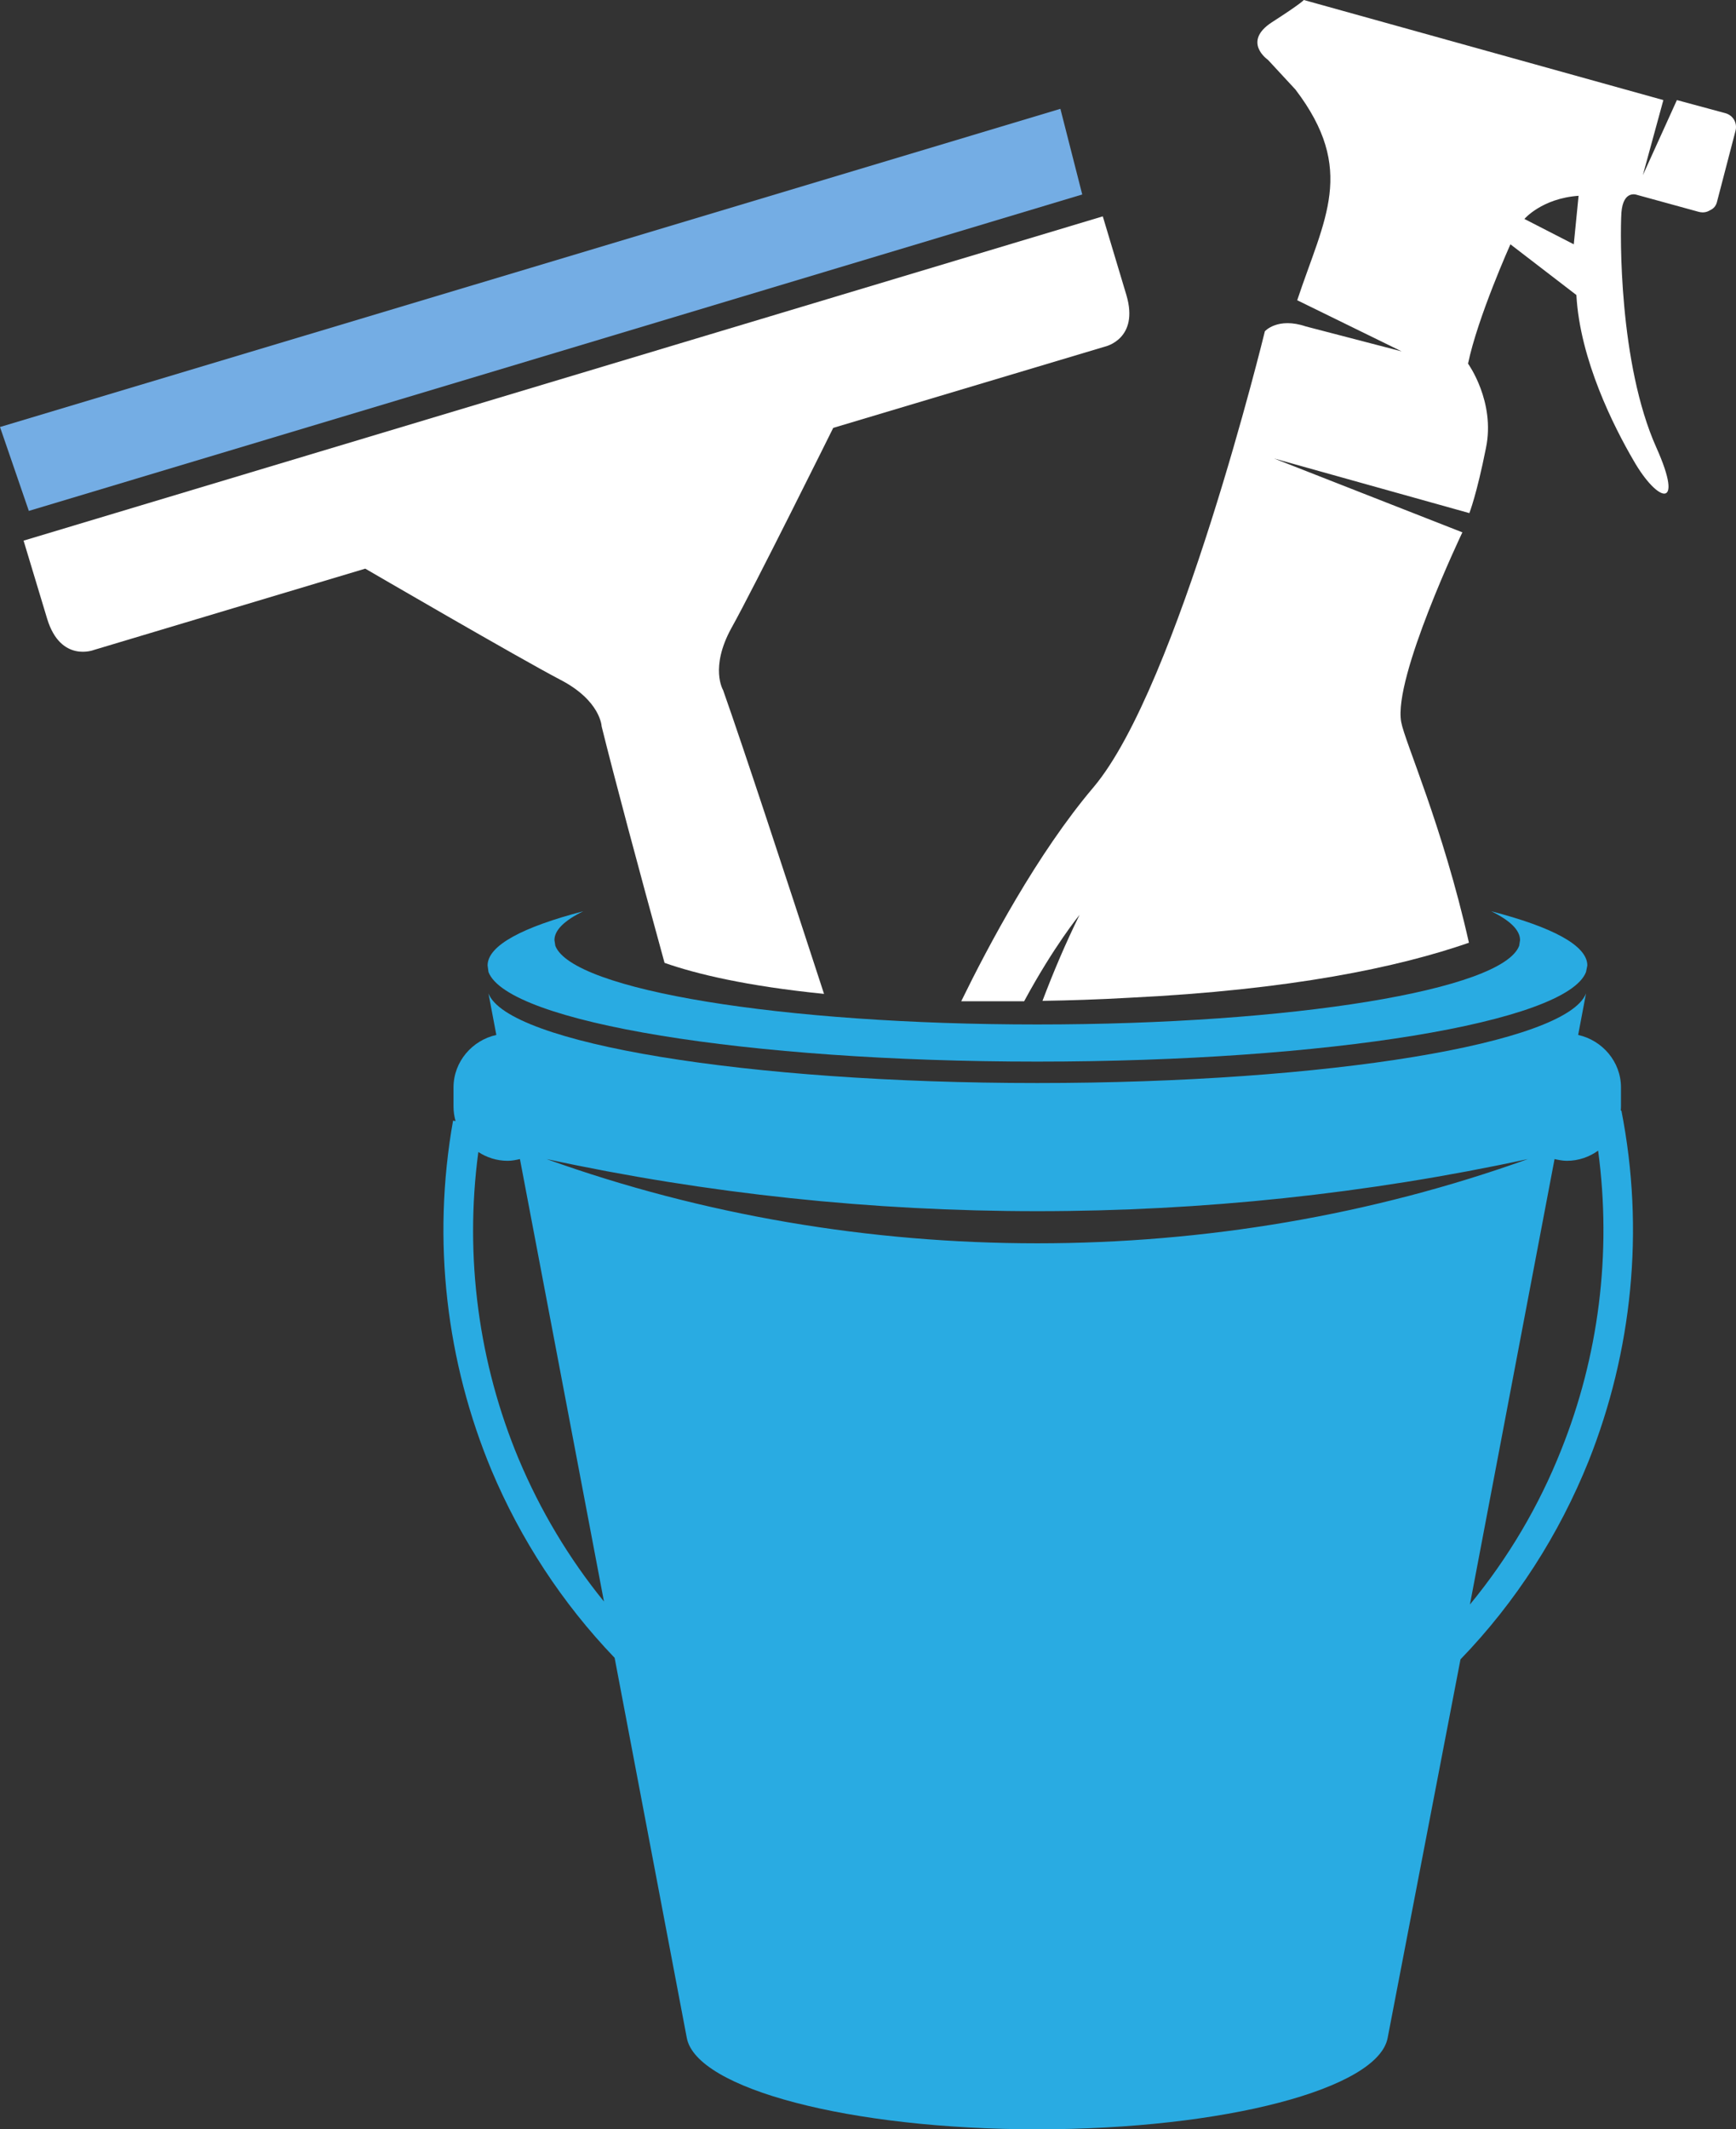
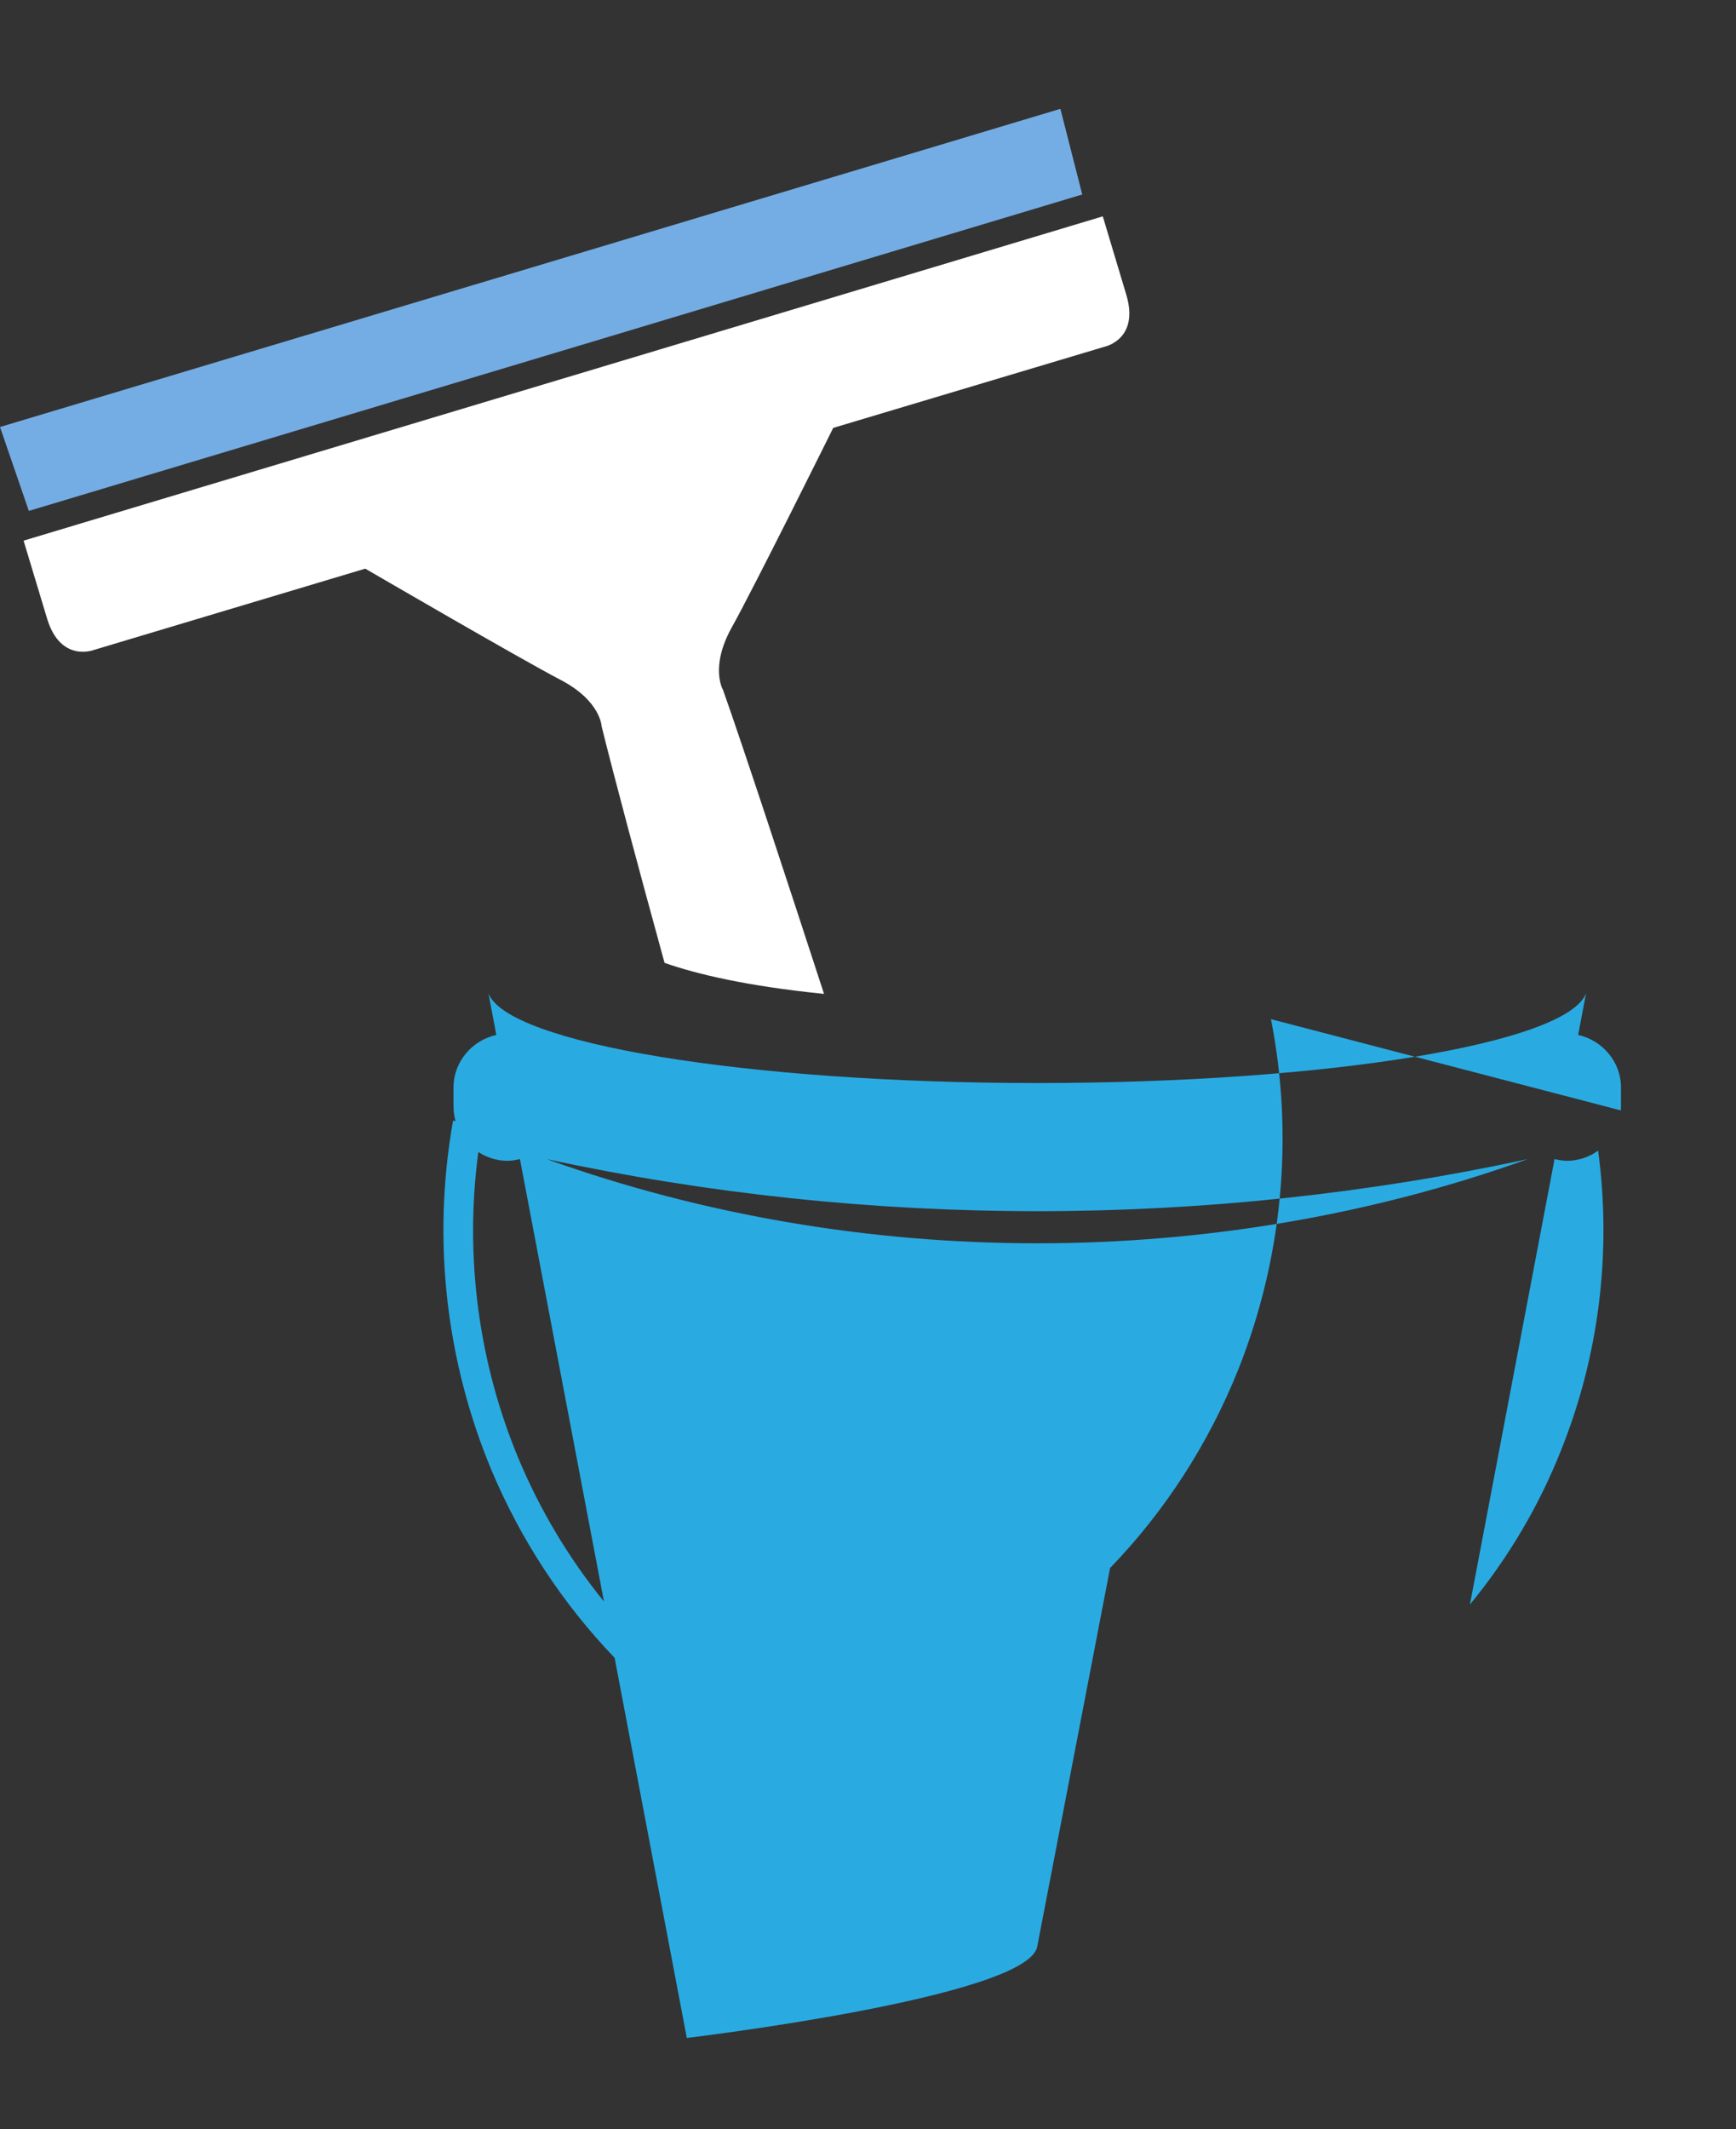
<svg xmlns="http://www.w3.org/2000/svg" id="Ebene_2" data-name="Ebene 2" viewBox="0 0 924.7 1133.86">
  <rect x="0" y="0" width="924.7" height="1133.86" fill="#333333" stroke="none" />
  <defs>
    <style>      .cls-1 {        fill: #fff;      }      .cls-1, .cls-2, .cls-3 {        fill-rule: evenodd;      }      .cls-2 {        fill: #74ade4;      }      .cls-3 {        fill: #29abe2;      }    </style>
  </defs>
  <g id="Ebene_1-2" data-name="Ebene 1">
    <g>
      <path class="cls-1" d="M12.57,287.89l287.42-86.34,287.42-86.34,12.57,41.89c6.98,23.51-11.4,27.46-11.4,27.46l-144.76,43.29s-42.36,85.41-54.23,106.59c-11.64,21.18-4.42,33.05-4.42,33.05,11.64,33.05,32.58,96.82,53.76,161.75-41.66-4.19-68.42-10.71-84.95-16.52-14.2-51.67-26.76-98.68-33.51-125.91,0,0-.47-13.73-22.11-24.9-21.41-11.17-103.8-59.11-103.8-59.11l-144.52,43.29s-17.69,6.98-24.9-16.52l-12.57-41.66Z" />
      <polygon class="cls-2" points="576.47 103.56 296.03 187.81 15.36 272.06 0 227.38 282.53 142.66 564.83 57.95 576.47 103.56" />
-       <path class="cls-1" d="M905.08,112.87l-33.05-9.08s-7.45-3.03-8.38,9.54c-.7,11.4-1.4,80.29,18.62,124.98,15.13,33.75.7,29.32-12.1,6.98-10.47-17.92-28.63-53.76-30.49-88.2l-35.14-27s-17.45,38.87-22.57,63.54c0,0,14.66,20.25,9.54,44.92-4.89,24.67-8.84,34.68-8.84,34.68l-104.03-29.09,100.31,39.33s-37,77.5-32.58,101c1.86,10.47,22.11,55.39,36.07,117.53-37.47,13.03-94.72,25.13-181.3,29.32-16.29.93-31.42,1.4-45.85,1.63,5.82-15.36,12.33-30.72,19.78-45.85,0,0-13.73,16.76-29.56,46.08h-33.51c14.43-29.56,40.49-78.66,70.52-114.04,45.15-53.53,91.23-242.74,91.23-242.74,0,0,6.75-7.68,21.88-2.56l50.97,13.27-55.62-27.23c14.43-43.52,31.65-69.35-.93-112.18l-14.66-15.83s-13.96-9.54,2.09-20.01c16.29-10.47,16.99-11.87,16.99-11.87l191.54,53.3-10.94,40.03,18.15-40.03,25.83,6.98c4.19,1.16,6.52,5.35,5.35,9.54l-9.77,37.47c-.47,2.09-1.63,3.72-3.72,4.65-1.86,1.16-3.72,1.4-5.82.93h0ZM840.85,104.26l-2.56,25.83-26.3-13.5s9.31-10.94,28.86-12.33h0Z" />
-       <path class="cls-3" d="M260.19,517.59c10.24,26.76,137.31,47.71,292.31,47.71s282.07-20.95,292.31-47.71l.7-3.49c0-10.71-18.85-20.48-51.2-28.86,10.01,4.89,15.36,10.01,15.36,15.36l-.47,3.03c-8.84,23.51-120.55,41.89-256.7,41.89s-247.62-18.39-256.7-41.89l-.47-3.03c0-5.35,5.35-10.47,15.36-15.36-32.12,8.38-50.97,18.15-50.97,28.86l.47,3.49Z" />
-       <path class="cls-3" d="M863.66,591.37l-.34.07c.05-.72.11-1.43.11-2.16v-10.24c0-13.73-10.01-25.13-22.81-27.93l4.19-22.11c-10.24,26.53-137.08,47.71-292.31,47.71s-282.07-21.18-292.31-47.71l4.19,22.11c-12.8,2.79-22.81,14.2-22.81,27.93v10.24c0,2.66.4,5.23,1.08,7.68l-1.32-.24c-11.4,64.23-3.49,128.7,20.48,186.18,15.51,36.85,37.66,70.8,65.58,99.89l38.45,202.42c5.12,27,86.81,48.64,186.65,48.64s181.53-21.64,186.65-48.64l38.81-201.61c29.52-30.52,52.55-66.51,68.25-105.6,23.04-57.95,30.02-122.65,17.45-186.65ZM276.25,776.85c-21.07-50.53-29-107.02-21.46-163.41,4.52,2.95,9.89,4.69,15.64,4.69,2.33,0,4.42-.47,6.52-.93l44.76,235.61c-18.71-23.02-33.99-48.62-45.45-75.96ZM291.14,617.2c171.29,37,351.42,37,522.71,0-166.64,59.81-356.08,59.81-522.71,0ZM831.54,772.2c-11.77,29.67-28.15,57.42-48.57,82.2l45.08-237.2c2.1.47,4.42.93,6.52.93,6.21,0,11.97-2.03,16.69-5.42,7.39,54.93.18,109.85-19.72,159.48Z" />
+       <path class="cls-3" d="M863.66,591.37l-.34.07c.05-.72.11-1.43.11-2.16v-10.24c0-13.73-10.01-25.13-22.81-27.93l4.19-22.11c-10.24,26.53-137.08,47.71-292.31,47.71s-282.07-21.18-292.31-47.71l4.19,22.11c-12.8,2.79-22.81,14.2-22.81,27.93v10.24c0,2.66.4,5.23,1.08,7.68l-1.32-.24c-11.4,64.23-3.49,128.7,20.48,186.18,15.51,36.85,37.66,70.8,65.58,99.89l38.45,202.42s181.53-21.64,186.65-48.64l38.81-201.61c29.52-30.52,52.55-66.51,68.25-105.6,23.04-57.95,30.02-122.65,17.45-186.65ZM276.25,776.85c-21.07-50.53-29-107.02-21.46-163.41,4.52,2.95,9.89,4.69,15.64,4.69,2.33,0,4.42-.47,6.52-.93l44.76,235.61c-18.71-23.02-33.99-48.62-45.45-75.96ZM291.14,617.2c171.29,37,351.42,37,522.71,0-166.64,59.81-356.08,59.81-522.71,0ZM831.54,772.2c-11.77,29.67-28.15,57.42-48.57,82.2l45.08-237.2c2.1.47,4.42.93,6.52.93,6.21,0,11.97-2.03,16.69-5.42,7.39,54.93.18,109.85-19.72,159.48Z" />
    </g>
  </g>
</svg>